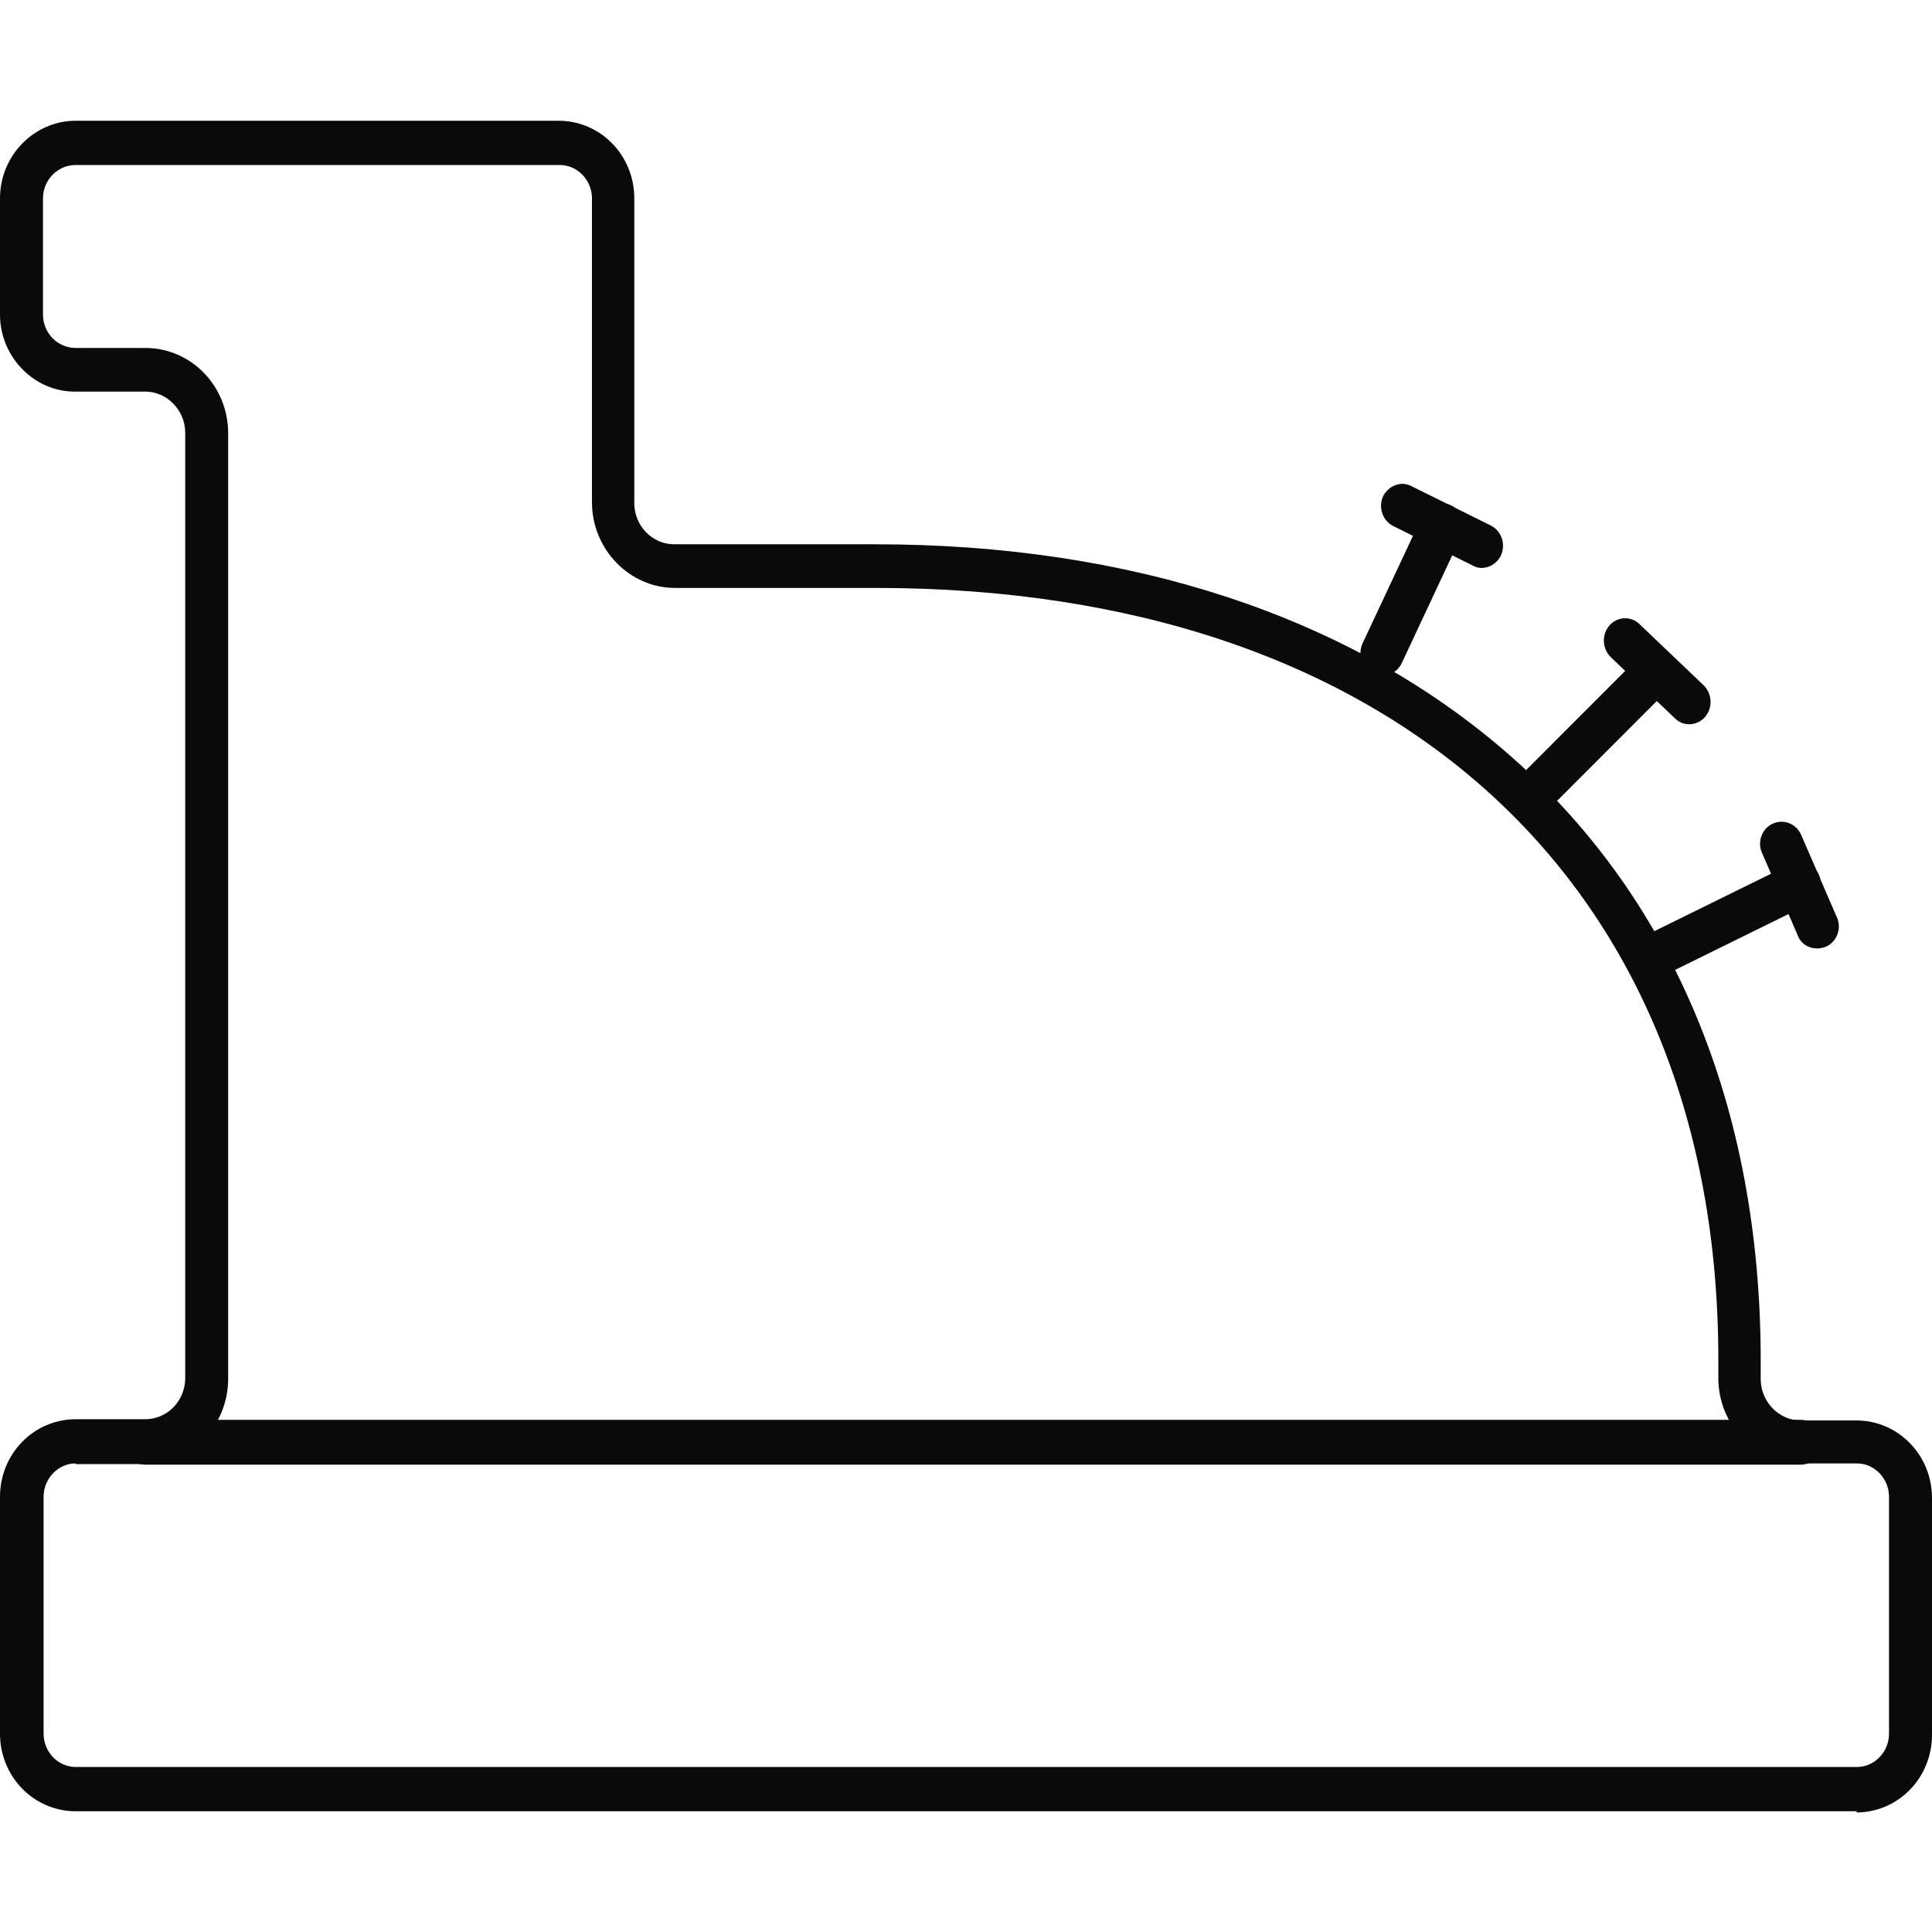
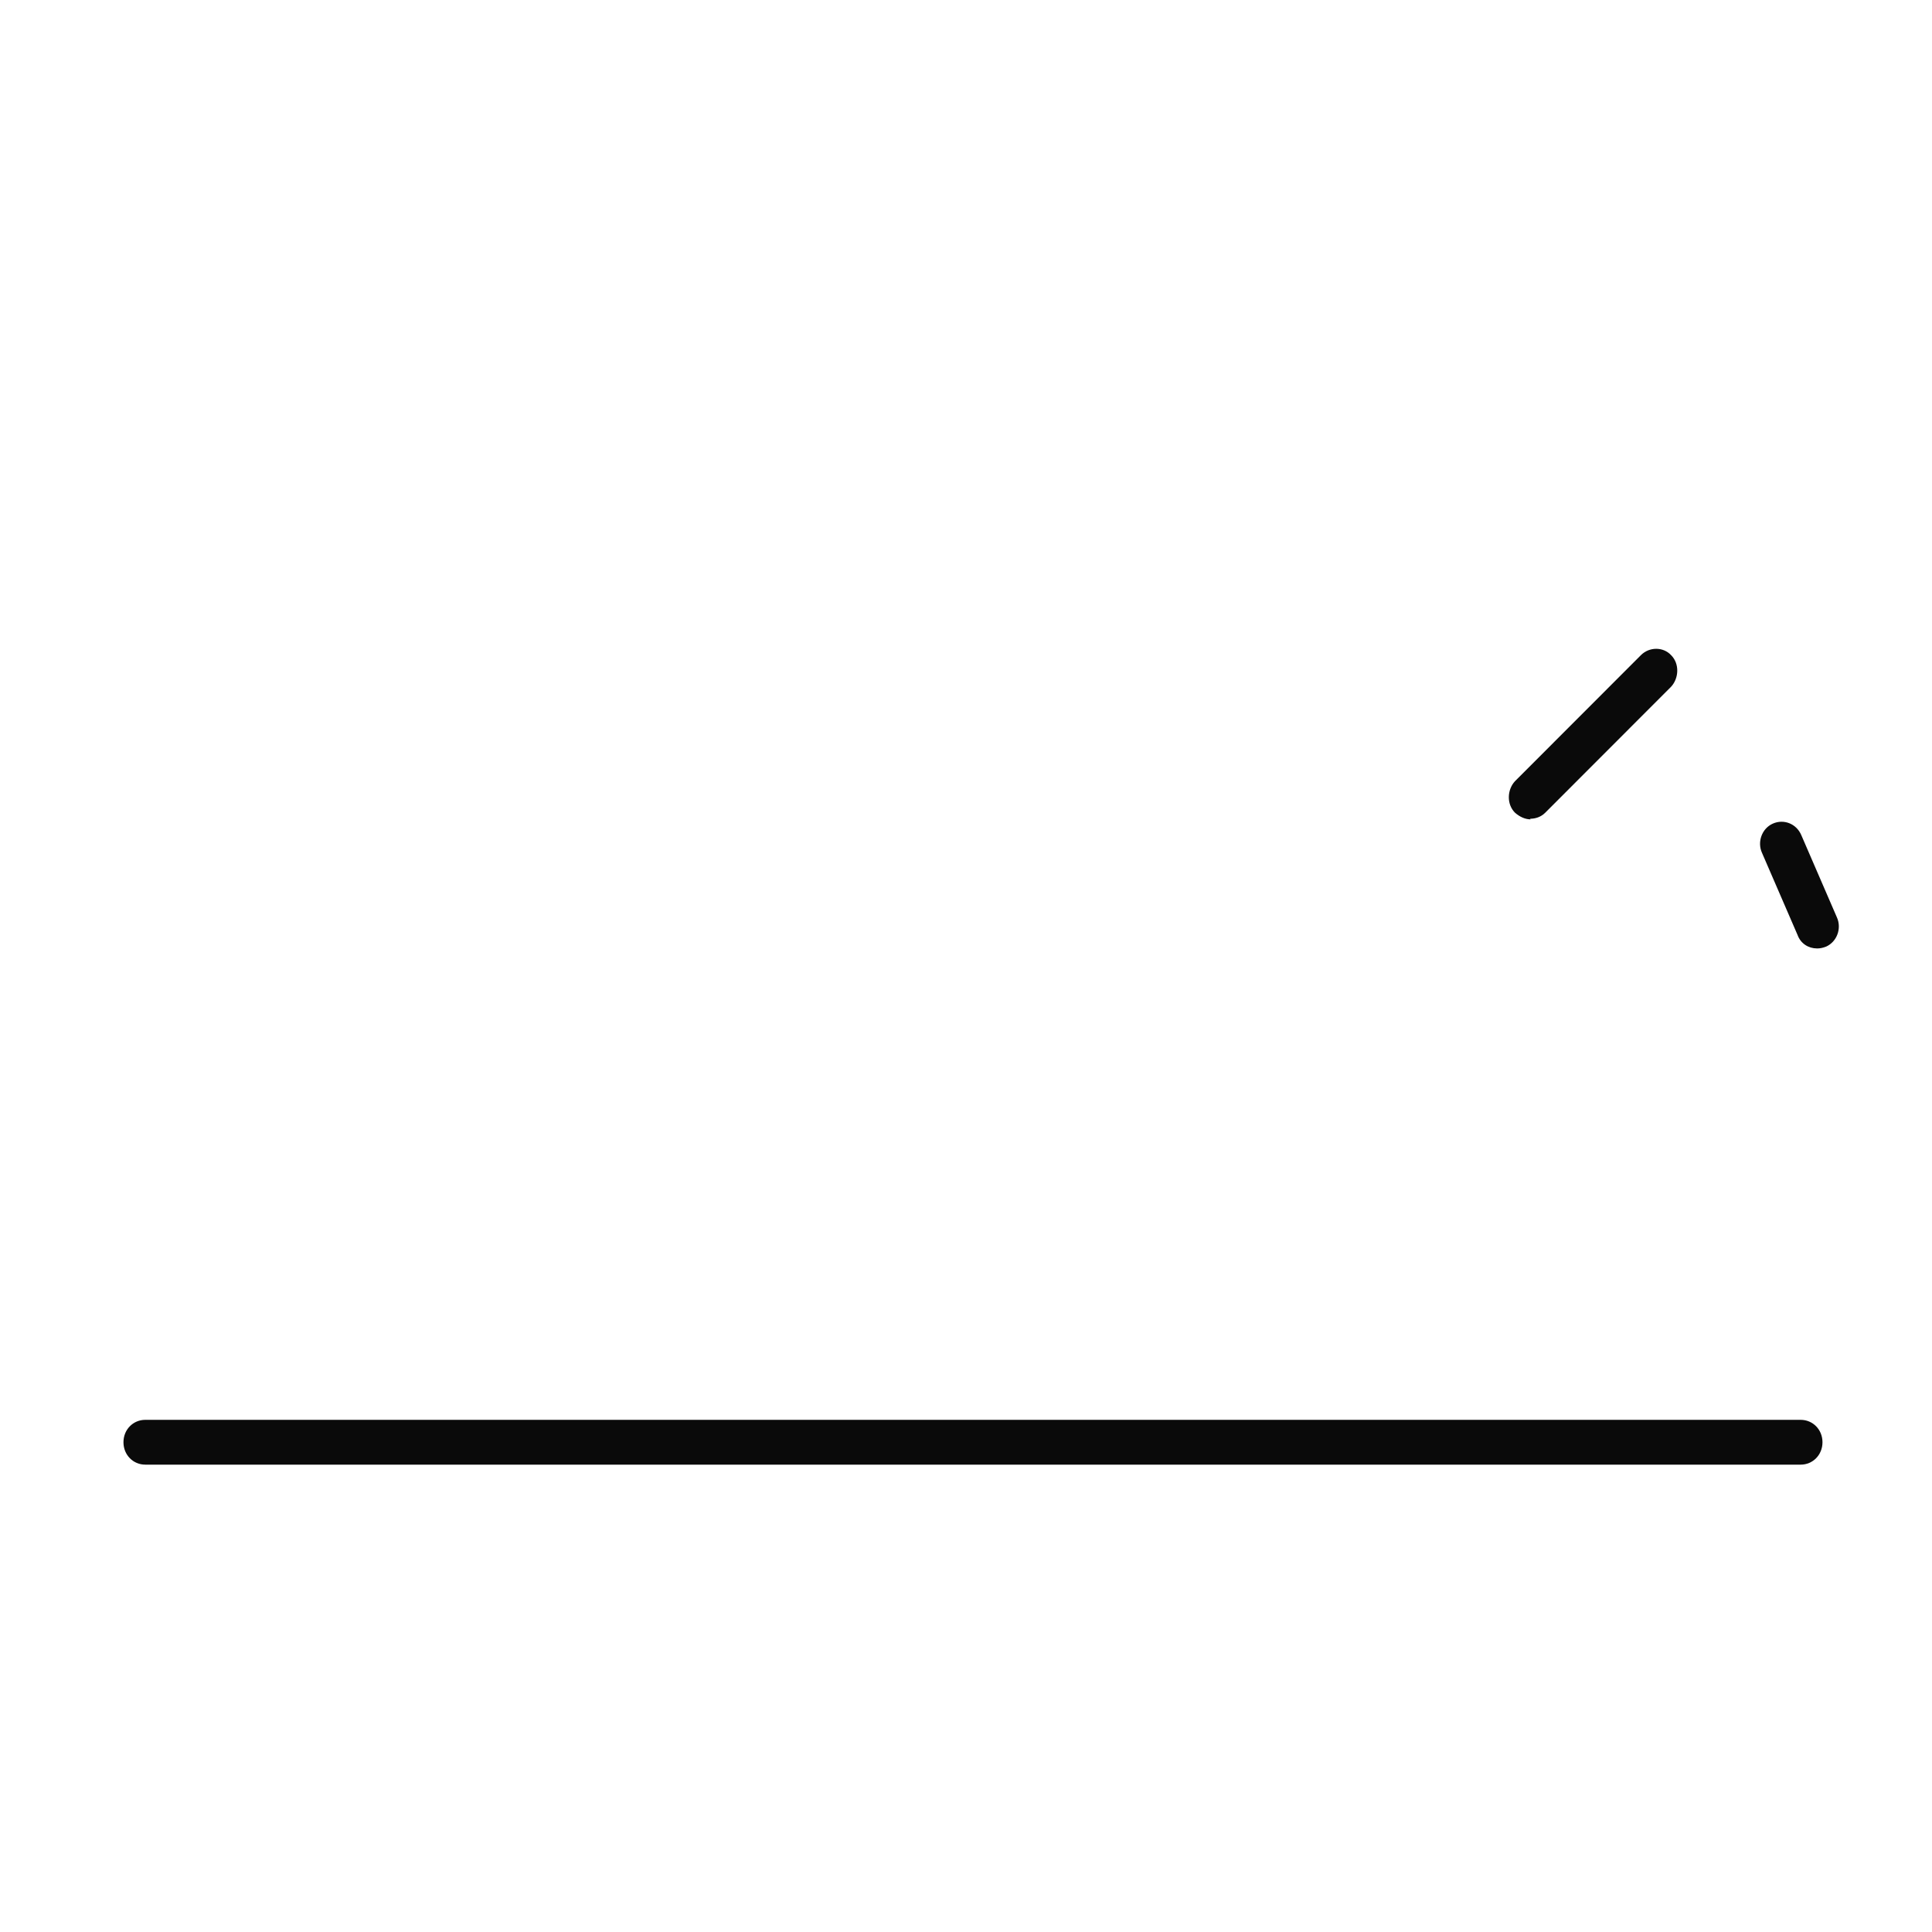
<svg xmlns="http://www.w3.org/2000/svg" width="32" height="32" viewBox="0 0 32 32" fill="none">
-   <path d="M30.757 30H1.253C0.561 30 0 29.428 0 28.715V24.791C0 24.079 0.561 23.507 1.253 23.507H2.406C2.767 23.507 3.068 23.206 3.068 22.824V7.168C3.068 6.797 2.767 6.486 2.406 6.486H1.253C0.571 6.496 0 5.914 0 5.211V3.285C0 2.572 0.571 2 1.253 2H9.253C9.945 2 10.506 2.572 10.506 3.285V8.333C10.506 8.704 10.797 9.015 11.168 9.015H14.496C18.717 9.015 22.326 10.199 24.922 12.437C27.699 14.826 29.163 18.318 29.163 22.543V22.844C29.163 23.216 29.464 23.527 29.825 23.527H30.747C31.439 23.527 32 24.099 32 24.811V28.735C32 29.448 31.439 30.02 30.747 30.02L30.757 30ZM1.253 24.239C0.962 24.239 0.722 24.49 0.722 24.791V28.715C0.722 29.017 0.962 29.267 1.253 29.267H30.757C31.048 29.267 31.288 29.017 31.288 28.715V24.791C31.288 24.49 31.048 24.239 30.757 24.239H29.835C29.073 24.239 28.461 23.607 28.461 22.824V22.523C28.461 14.635 23.108 9.738 14.506 9.738H11.178C10.426 9.738 9.805 9.095 9.805 8.323V3.285C9.805 2.984 9.564 2.733 9.273 2.733H1.253C0.952 2.733 0.712 2.984 0.712 3.285V5.211C0.712 5.513 0.952 5.763 1.253 5.763H2.406C3.168 5.763 3.779 6.396 3.779 7.178V22.834C3.779 23.617 3.168 24.25 2.406 24.25H1.253V24.239Z" fill="#0A0A0A" />
  <path d="M29.825 24.259H2.406C2.206 24.259 2.045 24.099 2.045 23.888C2.045 23.677 2.206 23.517 2.406 23.517H29.825C30.025 23.517 30.186 23.677 30.186 23.888C30.186 24.099 30.025 24.259 29.825 24.259Z" fill="#0A0A0A" />
-   <path d="M22.887 11.193C22.837 11.193 22.787 11.183 22.737 11.153C22.556 11.062 22.486 10.842 22.566 10.661L23.559 8.543C23.649 8.363 23.86 8.282 24.04 8.373C24.221 8.463 24.291 8.684 24.21 8.864L23.218 10.982C23.158 11.113 23.027 11.193 22.897 11.193H22.887Z" fill="#0A0A0A" />
-   <path d="M24.541 9.407C24.491 9.407 24.441 9.396 24.391 9.366L23.078 8.714C22.897 8.624 22.827 8.403 22.907 8.222C22.997 8.042 23.208 7.961 23.378 8.052L24.692 8.704C24.872 8.794 24.942 9.015 24.862 9.196C24.802 9.326 24.672 9.407 24.541 9.407Z" fill="#0A0A0A" />
  <path d="M25.353 13.571C25.263 13.571 25.173 13.531 25.093 13.461C24.952 13.32 24.962 13.08 25.093 12.939L27.178 10.852C27.318 10.711 27.549 10.711 27.679 10.852C27.82 10.992 27.809 11.233 27.679 11.374L25.594 13.461C25.524 13.531 25.434 13.561 25.343 13.561L25.353 13.571Z" fill="#0A0A0A" />
-   <path d="M27.98 11.996C27.89 11.996 27.81 11.966 27.739 11.895L26.677 10.882C26.536 10.741 26.526 10.511 26.657 10.36C26.787 10.209 27.018 10.199 27.158 10.34L28.221 11.354C28.361 11.494 28.371 11.725 28.241 11.875C28.171 11.956 28.07 11.996 27.98 11.996Z" fill="#0A0A0A" />
-   <path d="M27.358 16.221C27.228 16.221 27.098 16.14 27.038 16.01C26.947 15.829 27.027 15.608 27.208 15.518L29.654 14.314C29.834 14.224 30.045 14.304 30.125 14.485C30.205 14.665 30.125 14.886 29.955 14.976L27.509 16.181C27.509 16.181 27.408 16.221 27.358 16.221Z" fill="#0A0A0A" />
  <path d="M30.095 15.709C29.955 15.709 29.825 15.629 29.774 15.488L29.183 14.123C29.103 13.943 29.183 13.722 29.363 13.642C29.544 13.561 29.754 13.642 29.835 13.832L30.426 15.197C30.506 15.378 30.426 15.598 30.246 15.679C30.195 15.699 30.145 15.709 30.105 15.709H30.095Z" fill="#0A0A0A" />
</svg>